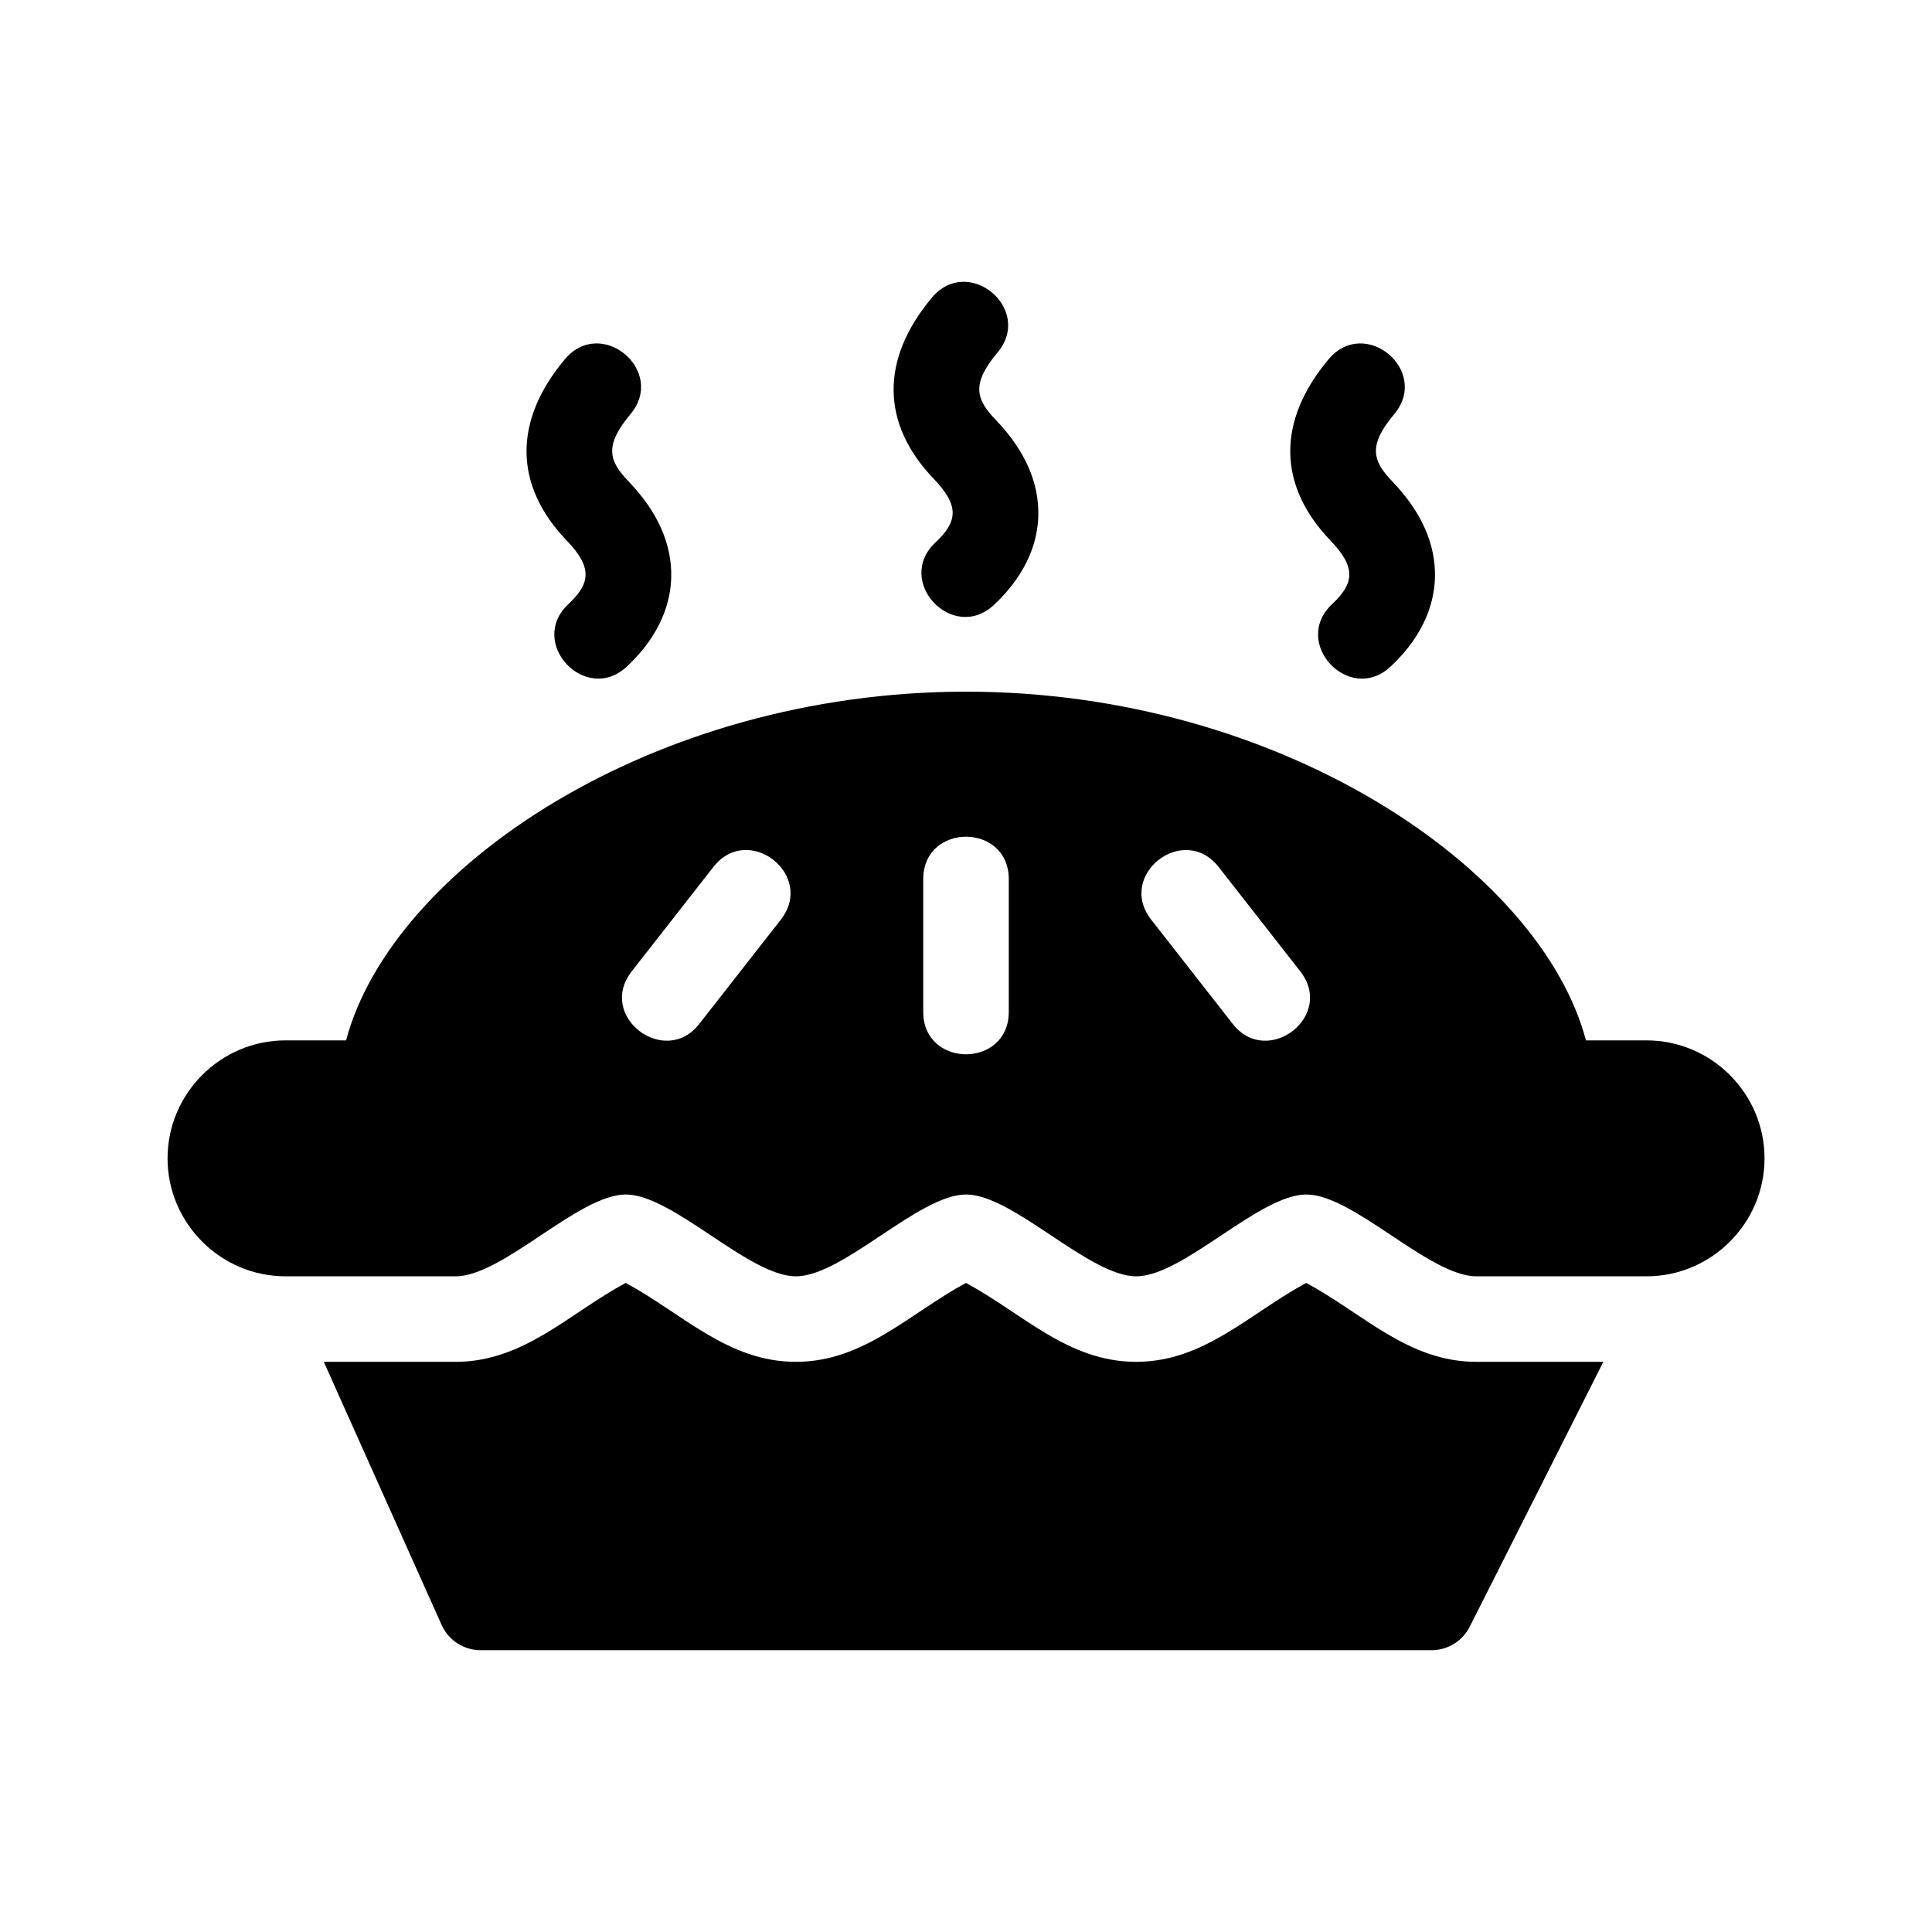
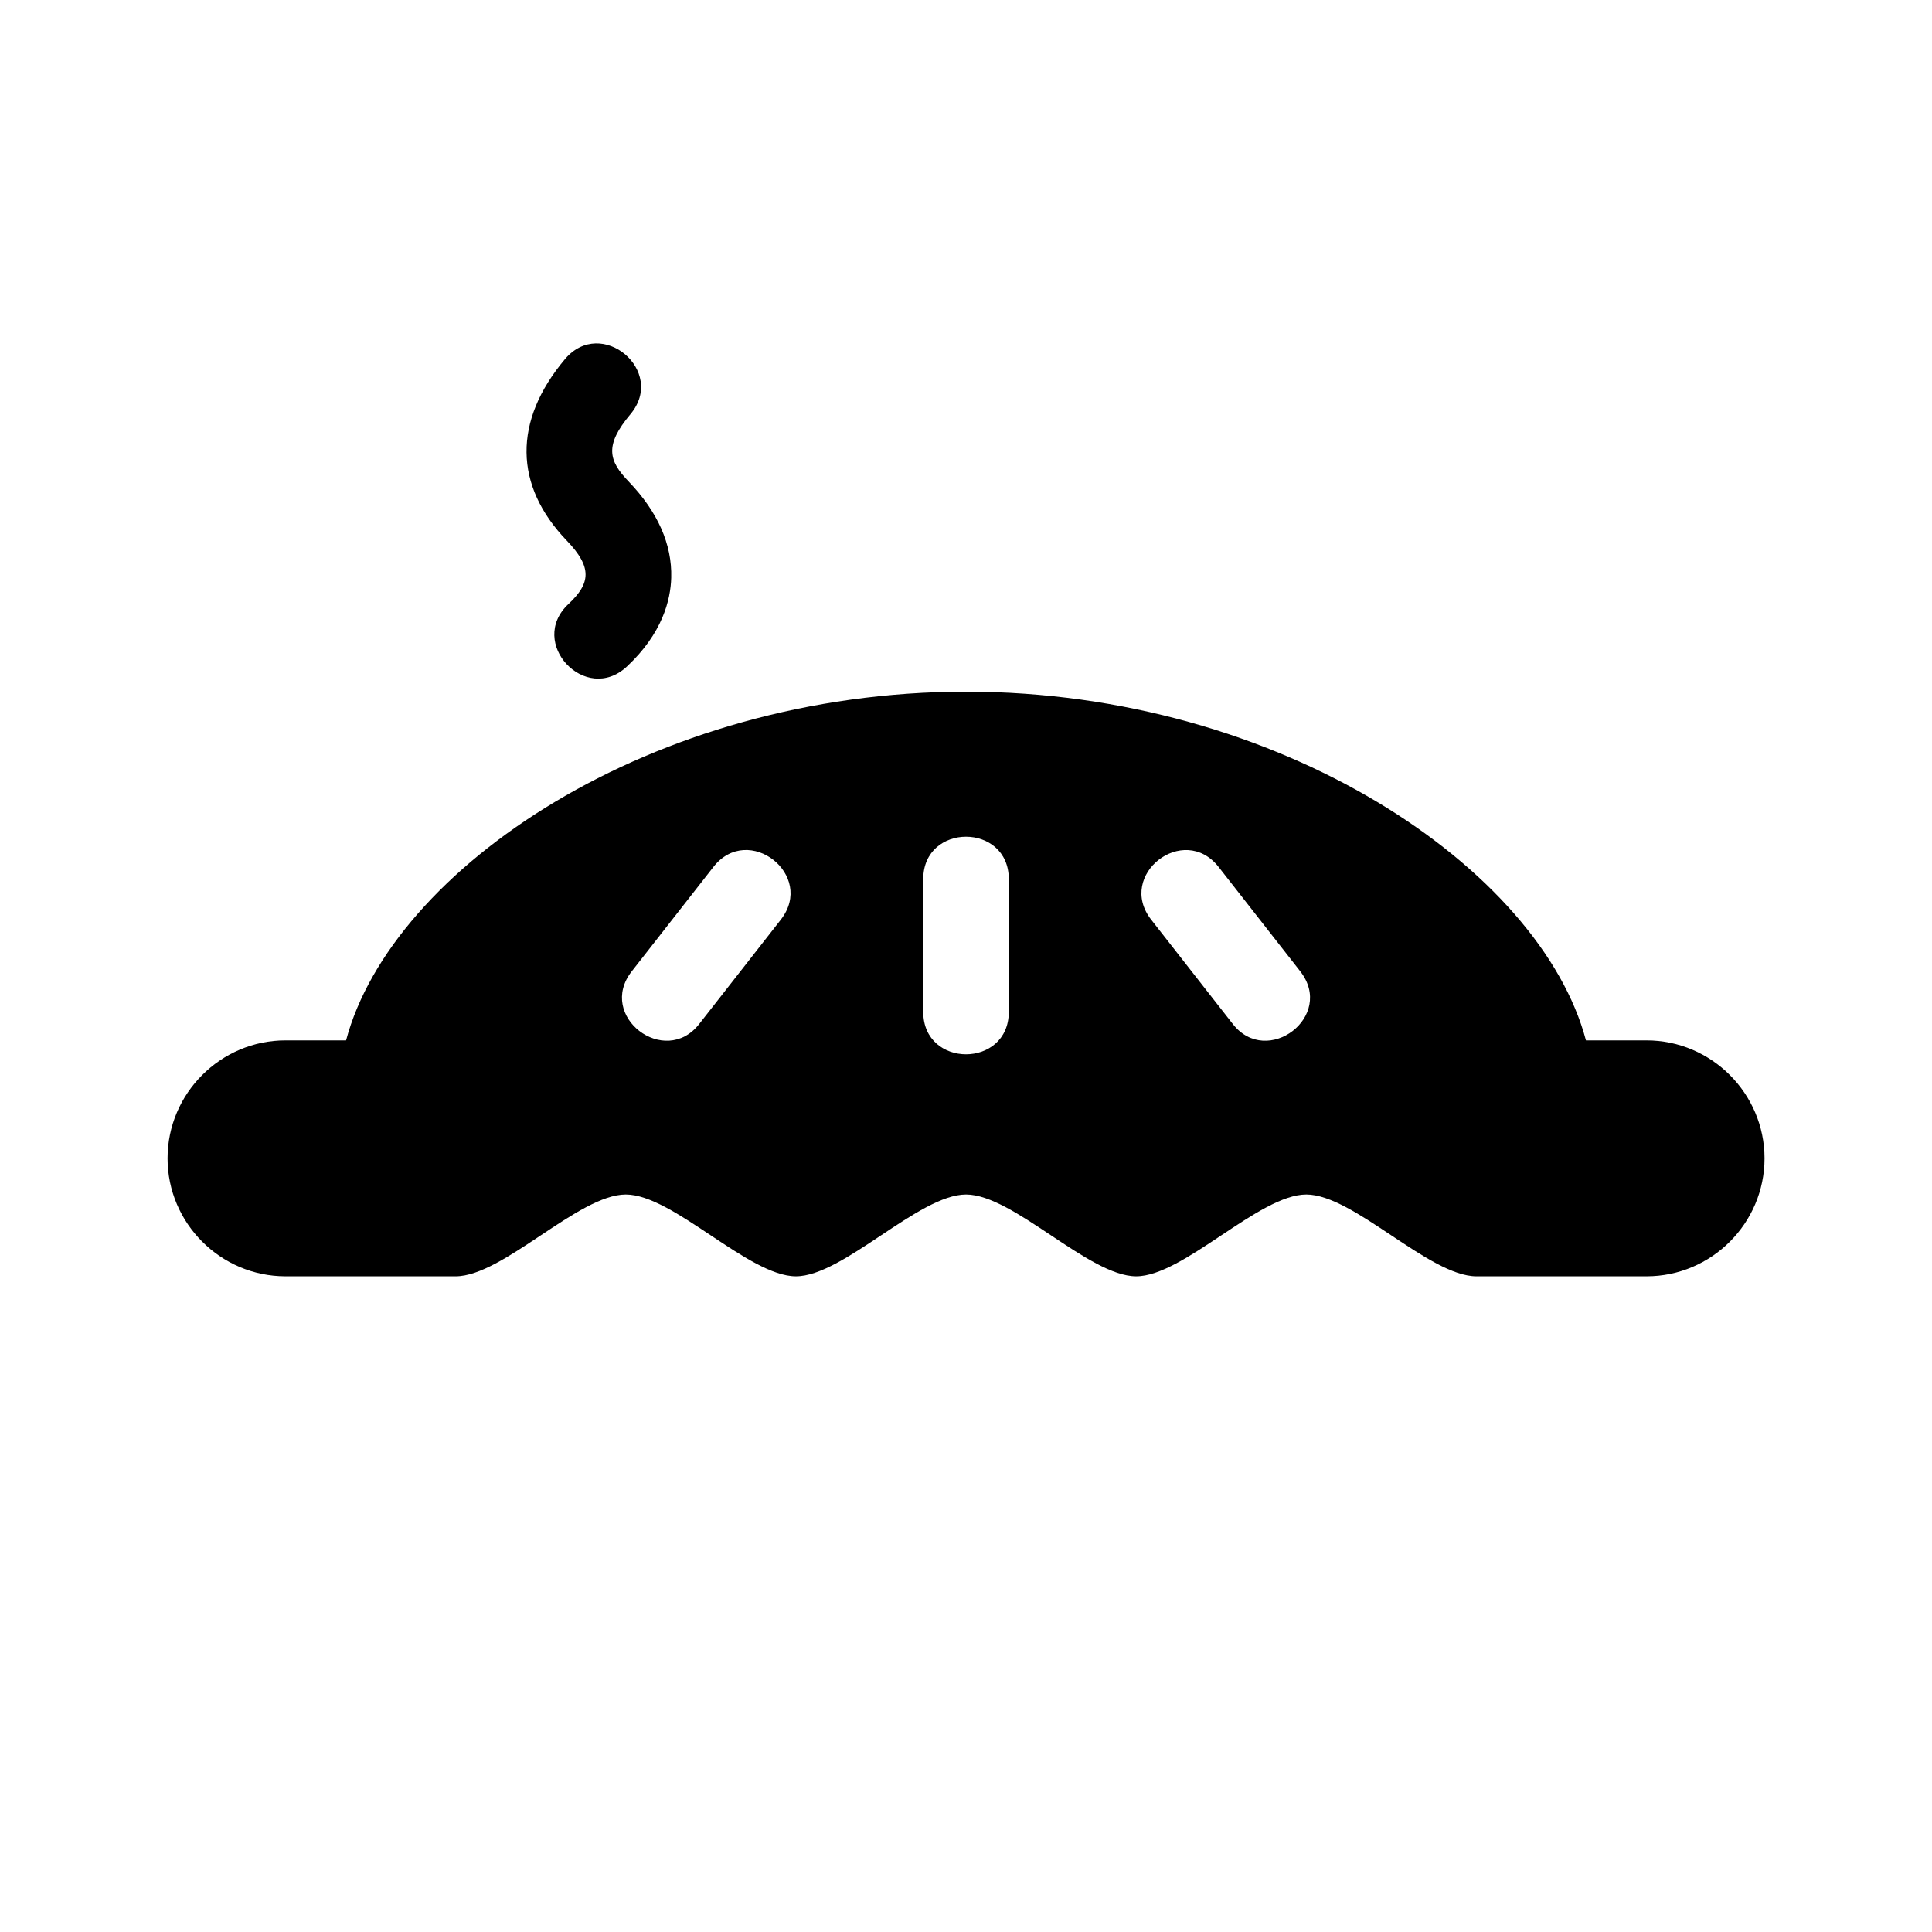
<svg xmlns="http://www.w3.org/2000/svg" fill="#000000" width="800px" height="800px" version="1.1" viewBox="144 144 512 512">
  <g>
    <path d="m294.65 304.07c5.894-5.508 6.332-9.742-0.441-16.797-14.051-14.625-14.238-31.703-0.508-48.074 9.633-11.492 27.008 3.078 17.371 14.57-6.984 8.324-5.727 12.367-0.508 17.801 7.75 8.066 11.559 16.656 11.316 25.527-0.16 5.891-2.332 14.75-11.754 23.547-10.938 10.191-26.445-6.332-15.477-16.574z" />
-     <path d="m391.93 287.73c5.894-5.508 6.332-9.742-0.441-16.797-14.051-14.625-14.238-31.703-0.508-48.074 9.652-11.477 27.008 3.078 17.371 14.57-6.984 8.324-5.727 12.367-0.508 17.801 7.75 8.066 11.559 16.656 11.316 25.527-0.16 5.891-2.332 14.75-11.754 23.547-10.938 10.195-26.445-6.332-15.477-16.574z" />
-     <path d="m497.05 304.07c5.894-5.508 6.332-9.742-0.441-16.797-14.062-14.637-14.238-31.711-0.508-48.074 9.645-11.488 27.008 3.078 17.371 14.57-6.984 8.324-5.727 12.367-0.508 17.801 7.742 8.062 11.547 16.652 11.316 25.52-0.16 5.891-2.332 14.75-11.754 23.559-10.938 10.188-26.441-6.336-15.477-16.578z" />
-     <path d="m535.25 504.9c-18.082 0-29.973-12.781-45.086-20.914-15.113 8.156-27.051 20.914-45.086 20.914-18.043 0-29.973-12.758-45.086-20.914-15.113 8.156-27.039 20.914-45.086 20.914-18.035 0-29.973-12.758-45.086-20.914-15.113 8.137-27.004 20.914-45.086 20.914h-34.922l31.211 69.695c1.832 4.09 5.894 6.727 10.379 6.727h251.96c4.293 0 8.223-2.418 10.152-6.254l35.387-70.164h-33.656z" />
    <path d="m580.34 419.71h-16.047c-12.039-45.383-80.895-92.41-164.29-92.41s-152.25 47.027-164.29 92.41h-16.047c-17.195 0-31.262 14.066-31.262 31.262 0 17.191 14.066 31.262 31.262 31.262h45.086c12.504 0 32.578-21.68 45.086-21.68 12.504 0 32.578 21.68 45.086 21.68 12.508 0 32.582-21.68 45.086-21.68s32.578 21.68 45.086 21.68c12.504 0 32.578-21.68 45.086-21.68 12.508 0 32.582 21.68 45.086 21.68h45.086c17.191 0 31.262-14.066 31.262-31.262-0.012-17.195-14.078-31.262-31.273-31.262zm-229.41-31.996-21.66 27.684c-9.082 11.602-27.156-2.062-17.859-13.977l21.66-27.684c9.262-11.805 27.09 2.152 17.859 13.977zm60.41 24.43c0 15.004-22.672 15.004-22.672 0v-35.152c0-15.004 22.672-15.004 22.672 0zm59.391 3.254-21.66-27.684c-9.25-11.855 8.609-25.75 17.859-13.977l21.66 27.684c9.297 11.918-8.773 25.578-17.859 13.977z" />
  </g>
</svg>